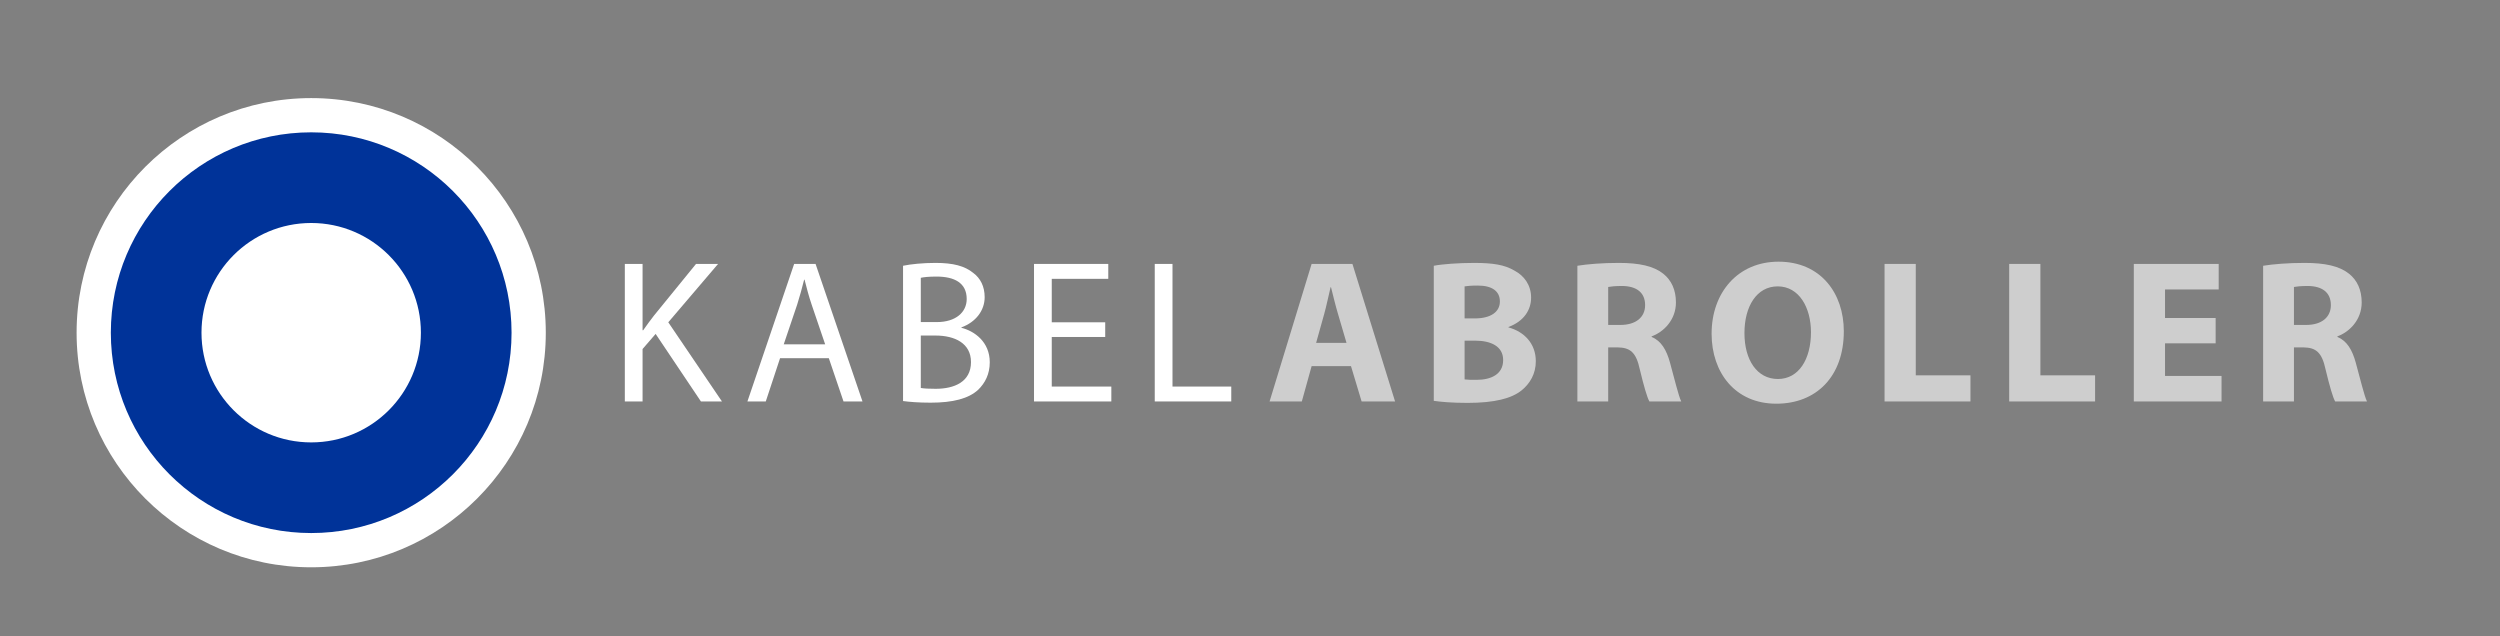
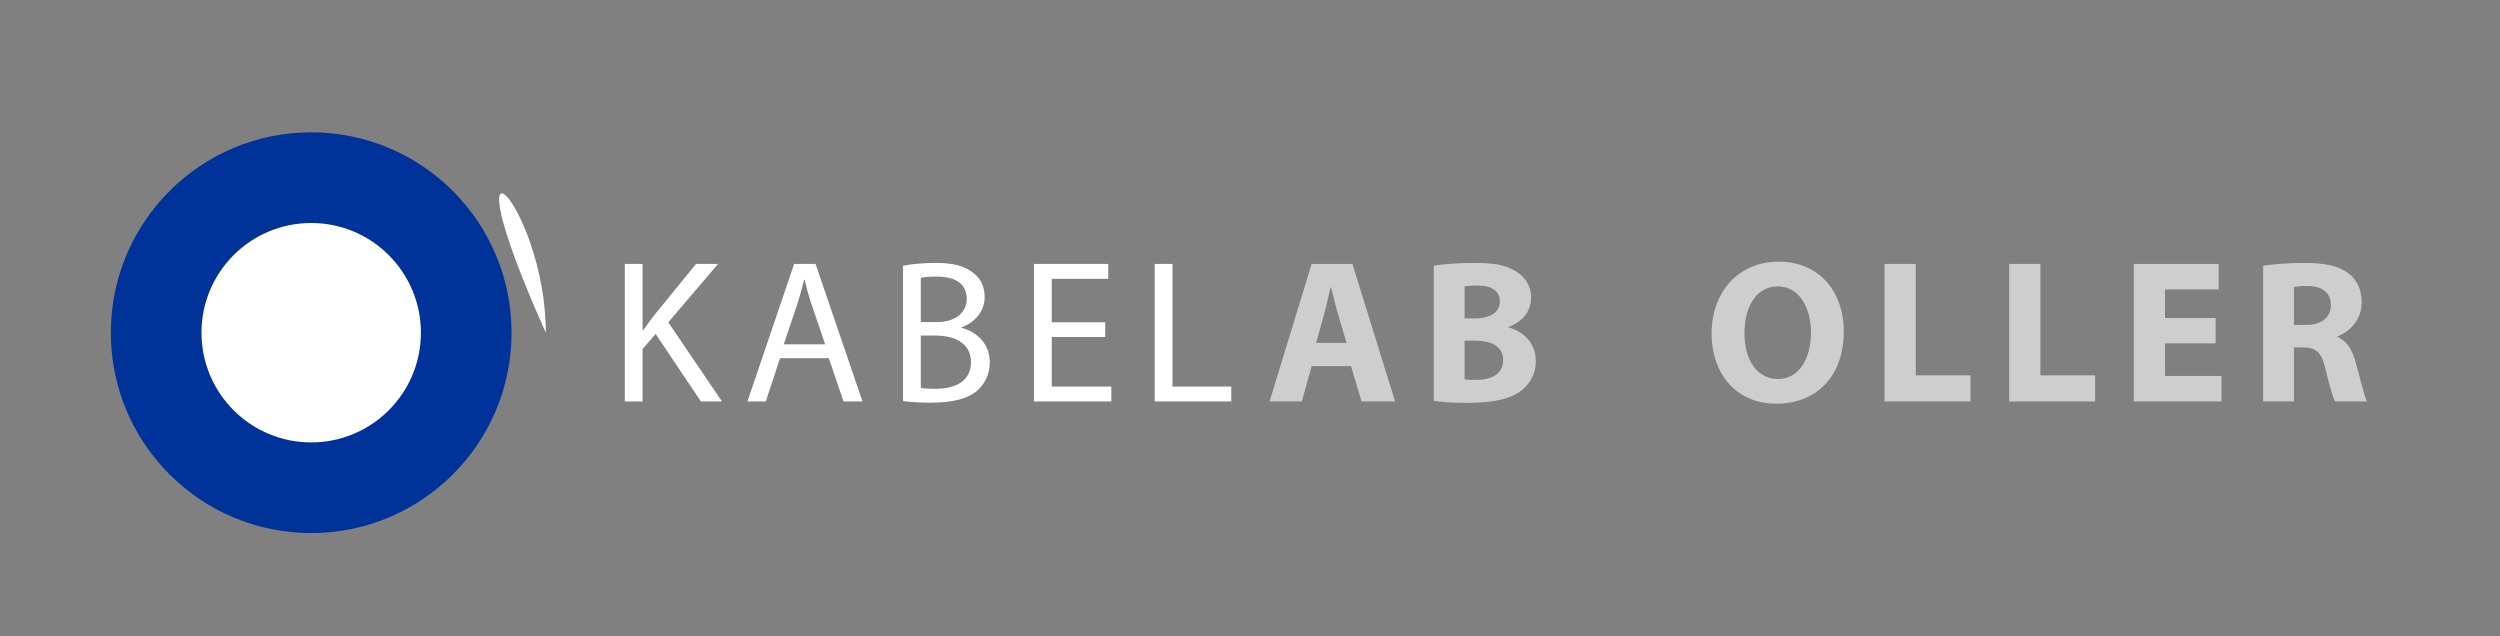
<svg xmlns="http://www.w3.org/2000/svg" viewBox="0 0 340.667 86.667" height="86.667" width="340.667" xml:space="preserve" id="svg2" version="1.1">
  <rect x="0" y="0" width="340.667" height="86.667" fill="#808080" stroke="none" />
  <defs id="defs6">
    <clipPath id="clipPath18" clipPathUnits="userSpaceOnUse">
      <path id="path16" d="M 0,65 H 255.5 V 0 H 0 Z" />
    </clipPath>
    <clipPath id="clipPath78" clipPathUnits="userSpaceOnUse">
      <path id="path76" d="M 0,65 H 255.5 V 0 H 0 Z" />
    </clipPath>
  </defs>
  <g transform="matrix(1.333,0,0,-1.333,0,86.667)" id="g10">
    <g id="g12">
      <g clip-path="url(#clipPath18)" id="g14">
        <g transform="translate(63.873,38.036)" id="g20">
          <path id="path22" style="fill:#ffffff;fill-opacity:1;fill-rule:nonzero;stroke:none" d="m 0,0 h 1.814 v -6.779 h 0.063 c 0.375,0.543 0.751,1.043 1.105,1.502 L 7.279,0 H 9.532 L 4.443,-5.966 9.929,-14.059 H 7.78 L 3.149,-7.154 1.814,-8.698 v -5.361 H 0 Z" />
        </g>
        <g transform="translate(84.352,29.818)" id="g24">
          <path id="path26" style="fill:#ffffff;fill-opacity:1;fill-rule:nonzero;stroke:none" d="m 0,0 -1.377,4.046 c -0.312,0.918 -0.521,1.753 -0.73,2.566 H -2.148 C -2.357,5.777 -2.586,4.922 -2.858,4.067 L -4.234,0 Z M -4.61,-1.419 -6.07,-5.841 H -7.947 L -3.17,8.218 h 2.19 L 3.817,-5.841 h -1.94 l -1.502,4.422 z" />
        </g>
        <g transform="translate(94.129,25.355)" id="g28">
          <path id="path30" style="fill:#ffffff;fill-opacity:1;fill-rule:nonzero;stroke:none" d="m 0,0 c 0.354,-0.062 0.876,-0.084 1.523,-0.084 1.877,0 3.608,0.688 3.608,2.732 0,1.919 -1.648,2.712 -3.629,2.712 H 0 Z m 0,6.737 h 1.648 c 1.919,0 3.045,1.001 3.045,2.357 0,1.648 -1.251,2.295 -3.087,2.295 -0.834,0 -1.314,-0.063 -1.606,-0.125 z m -1.814,5.757 c 0.792,0.167 2.043,0.292 3.316,0.292 1.814,0 2.983,-0.312 3.859,-1.022 0.73,-0.542 1.168,-1.376 1.168,-2.482 0,-1.356 -0.897,-2.545 -2.378,-3.088 V 6.153 C 5.486,5.819 7.05,4.714 7.05,2.628 7.05,1.418 6.571,0.5 5.861,-0.188 4.881,-1.085 3.296,-1.502 1.001,-1.502 c -1.251,0 -2.211,0.083 -2.815,0.167 z" />
        </g>
        <g transform="translate(112.981,30.569)" id="g32">
          <path id="path34" style="fill:#ffffff;fill-opacity:1;fill-rule:nonzero;stroke:none" d="M 0,0 H -5.465 V -5.069 H 0.626 V -6.592 H -7.279 V 7.467 H 0.313 V 5.944 H -5.465 V 1.501 l 5.465,0 z" />
        </g>
        <g transform="translate(118.045,38.036)" id="g36">
          <path id="path38" style="fill:#ffffff;fill-opacity:1;fill-rule:nonzero;stroke:none" d="m 0,0 h 1.814 v -12.536 h 6.008 v -1.523 H 0 Z" />
        </g>
        <g transform="translate(137.648,29.964)" id="g40">
          <path id="path42" style="fill:#cecece;fill-opacity:1;fill-rule:nonzero;stroke:none" d="m 0,0 -0.876,2.983 c -0.25,0.834 -0.5,1.877 -0.709,2.711 H -1.627 C -1.835,4.86 -2.044,3.797 -2.273,2.983 L -3.108,0 Z M -3.567,-2.378 -4.568,-5.986 H -7.864 L -3.567,8.072 H 0.605 L 4.964,-5.986 H 1.543 l -1.084,3.608 z" />
        </g>
        <g transform="translate(149.719,26.23)" id="g44">
          <path id="path46" style="fill:#cecece;fill-opacity:1;fill-rule:nonzero;stroke:none" d="m 0,0 c 0.313,-0.042 0.688,-0.042 1.23,-0.042 1.44,0 2.712,0.542 2.712,2.023 0,1.418 -1.272,1.982 -2.858,1.982 H 0 Z m 0,6.236 h 1.043 c 1.668,0 2.565,0.689 2.565,1.732 0,1.063 -0.813,1.627 -2.252,1.627 C 0.667,9.595 0.271,9.553 0,9.512 Z m -3.15,5.382 c 0.835,0.167 2.524,0.292 4.109,0.292 1.94,0 3.129,-0.187 4.151,-0.793 C 6.091,10.596 6.8,9.637 6.8,8.364 6.8,7.112 6.07,5.944 4.484,5.36 V 5.318 C 6.091,4.881 7.28,3.671 7.28,1.856 7.28,0.584 6.696,-0.417 5.819,-1.127 4.797,-1.94 3.087,-2.399 0.292,-2.399 c -1.564,0 -2.732,0.104 -3.442,0.209 z" />
        </g>
        <g transform="translate(164.398,31.8)" id="g48">
-           <path id="path50" style="fill:#cecece;fill-opacity:1;fill-rule:nonzero;stroke:none" d="m 0,0 h 1.251 c 1.586,0 2.524,0.792 2.524,2.023 0,1.293 -0.876,1.94 -2.336,1.96 C 0.667,3.983 0.229,3.921 0,3.88 Z m -3.15,6.049 c 1.023,0.167 2.545,0.292 4.234,0.292 2.086,0 3.547,-0.313 4.548,-1.106 C 6.466,4.567 6.925,3.588 6.925,2.294 6.925,0.5 5.653,-0.73 4.443,-1.168 V -1.23 C 5.423,-1.627 5.966,-2.565 6.32,-3.859 6.758,-5.444 7.196,-7.28 7.467,-7.822 H 4.213 c -0.229,0.396 -0.563,1.544 -0.98,3.274 -0.376,1.753 -0.98,2.233 -2.274,2.253 H 0 v -5.527 h -3.15 z" />
-         </g>
+           </g>
        <g transform="translate(178.327,30.965)" id="g52">
          <path id="path54" style="fill:#cecece;fill-opacity:1;fill-rule:nonzero;stroke:none" d="M 0,0 C 0,-2.753 1.293,-4.692 3.421,-4.692 5.569,-4.692 6.8,-2.648 6.8,0.084 6.8,2.607 5.59,4.777 3.4,4.777 1.251,4.777 0,2.732 0,0 m 10.158,0.188 c 0,-4.61 -2.795,-7.405 -6.904,-7.405 -4.172,0 -6.612,3.15 -6.612,7.155 0,4.213 2.691,7.363 6.841,7.363 4.318,0 6.675,-3.234 6.675,-7.113" />
        </g>
        <g transform="translate(192.65,38.036)" id="g56">
          <path id="path58" style="fill:#cecece;fill-opacity:1;fill-rule:nonzero;stroke:none" d="m 0,0 h 3.191 v -11.389 h 5.591 v -2.67 H 0 Z" />
        </g>
        <g transform="translate(205.39,38.036)" id="g60">
          <path id="path62" style="fill:#cecece;fill-opacity:1;fill-rule:nonzero;stroke:none" d="m 0,0 h 3.191 v -11.389 h 5.591 v -2.67 H 0 Z" />
        </g>
        <g transform="translate(226.495,29.922)" id="g64">
          <path id="path66" style="fill:#cecece;fill-opacity:1;fill-rule:nonzero;stroke:none" d="M 0,0 H -5.173 V -3.337 H 0.604 V -5.944 H -8.365 V 8.114 H 0.312 V 5.507 h -5.485 v -2.92 l 5.173,0 z" />
        </g>
        <g transform="translate(234.5,31.8)" id="g68">
          <path id="path70" style="fill:#cecece;fill-opacity:1;fill-rule:nonzero;stroke:none" d="m 0,0 h 1.251 c 1.586,0 2.524,0.792 2.524,2.023 0,1.293 -0.876,1.94 -2.336,1.96 C 0.667,3.983 0.229,3.921 0,3.88 Z m -3.15,6.049 c 1.023,0.167 2.545,0.292 4.234,0.292 2.086,0 3.547,-0.313 4.548,-1.106 C 6.466,4.567 6.925,3.588 6.925,2.294 6.925,0.5 5.653,-0.73 4.443,-1.168 V -1.23 C 5.423,-1.627 5.966,-2.565 6.32,-3.859 6.758,-5.444 7.196,-7.28 7.467,-7.822 H 4.213 c -0.229,0.396 -0.563,1.544 -0.98,3.274 -0.376,1.753 -0.98,2.233 -2.274,2.253 H 0 v -5.527 h -3.15 z" />
        </g>
      </g>
    </g>
    <g id="g72">
      <g clip-path="url(#clipPath78)" id="g74">
        <g transform="translate(55.794,31.004)" id="g80">
-           <path id="path82" style="fill:#ffffff;fill-opacity:1;fill-rule:nonzero;stroke:none" d="m 0,0 c 0,-13.246 -10.737,-23.98 -23.982,-23.98 -13.243,0 -23.982,10.734 -23.982,23.98 0,13.245 10.739,23.985 23.982,23.985 C -10.737,23.985 0,13.245 0,0" />
+           <path id="path82" style="fill:#ffffff;fill-opacity:1;fill-rule:nonzero;stroke:none" d="m 0,0 C -10.737,23.985 0,13.245 0,0" />
        </g>
        <g transform="translate(52.294,31.004)" id="g84">
          <path id="path86" style="fill:#003399;fill-opacity:1;fill-rule:nonzero;stroke:none" d="m 0,0 c 0,-11.312 -9.17,-20.479 -20.482,-20.479 -11.31,0 -20.482,9.167 -20.482,20.479 0,11.313 9.172,20.485 20.482,20.485 C -9.17,20.485 0,11.313 0,0" />
        </g>
        <g transform="translate(43.027,31.006)" id="g88">
          <path id="path90" style="fill:#ffffff;fill-opacity:1;fill-rule:nonzero;stroke:none" d="m 0,0 c 0,-6.193 -5.021,-11.215 -11.215,-11.215 -6.194,0 -11.215,5.022 -11.215,11.215 0,6.193 5.021,11.215 11.215,11.215 C -5.021,11.215 0,6.193 0,0" />
        </g>
      </g>
    </g>
  </g>
</svg>